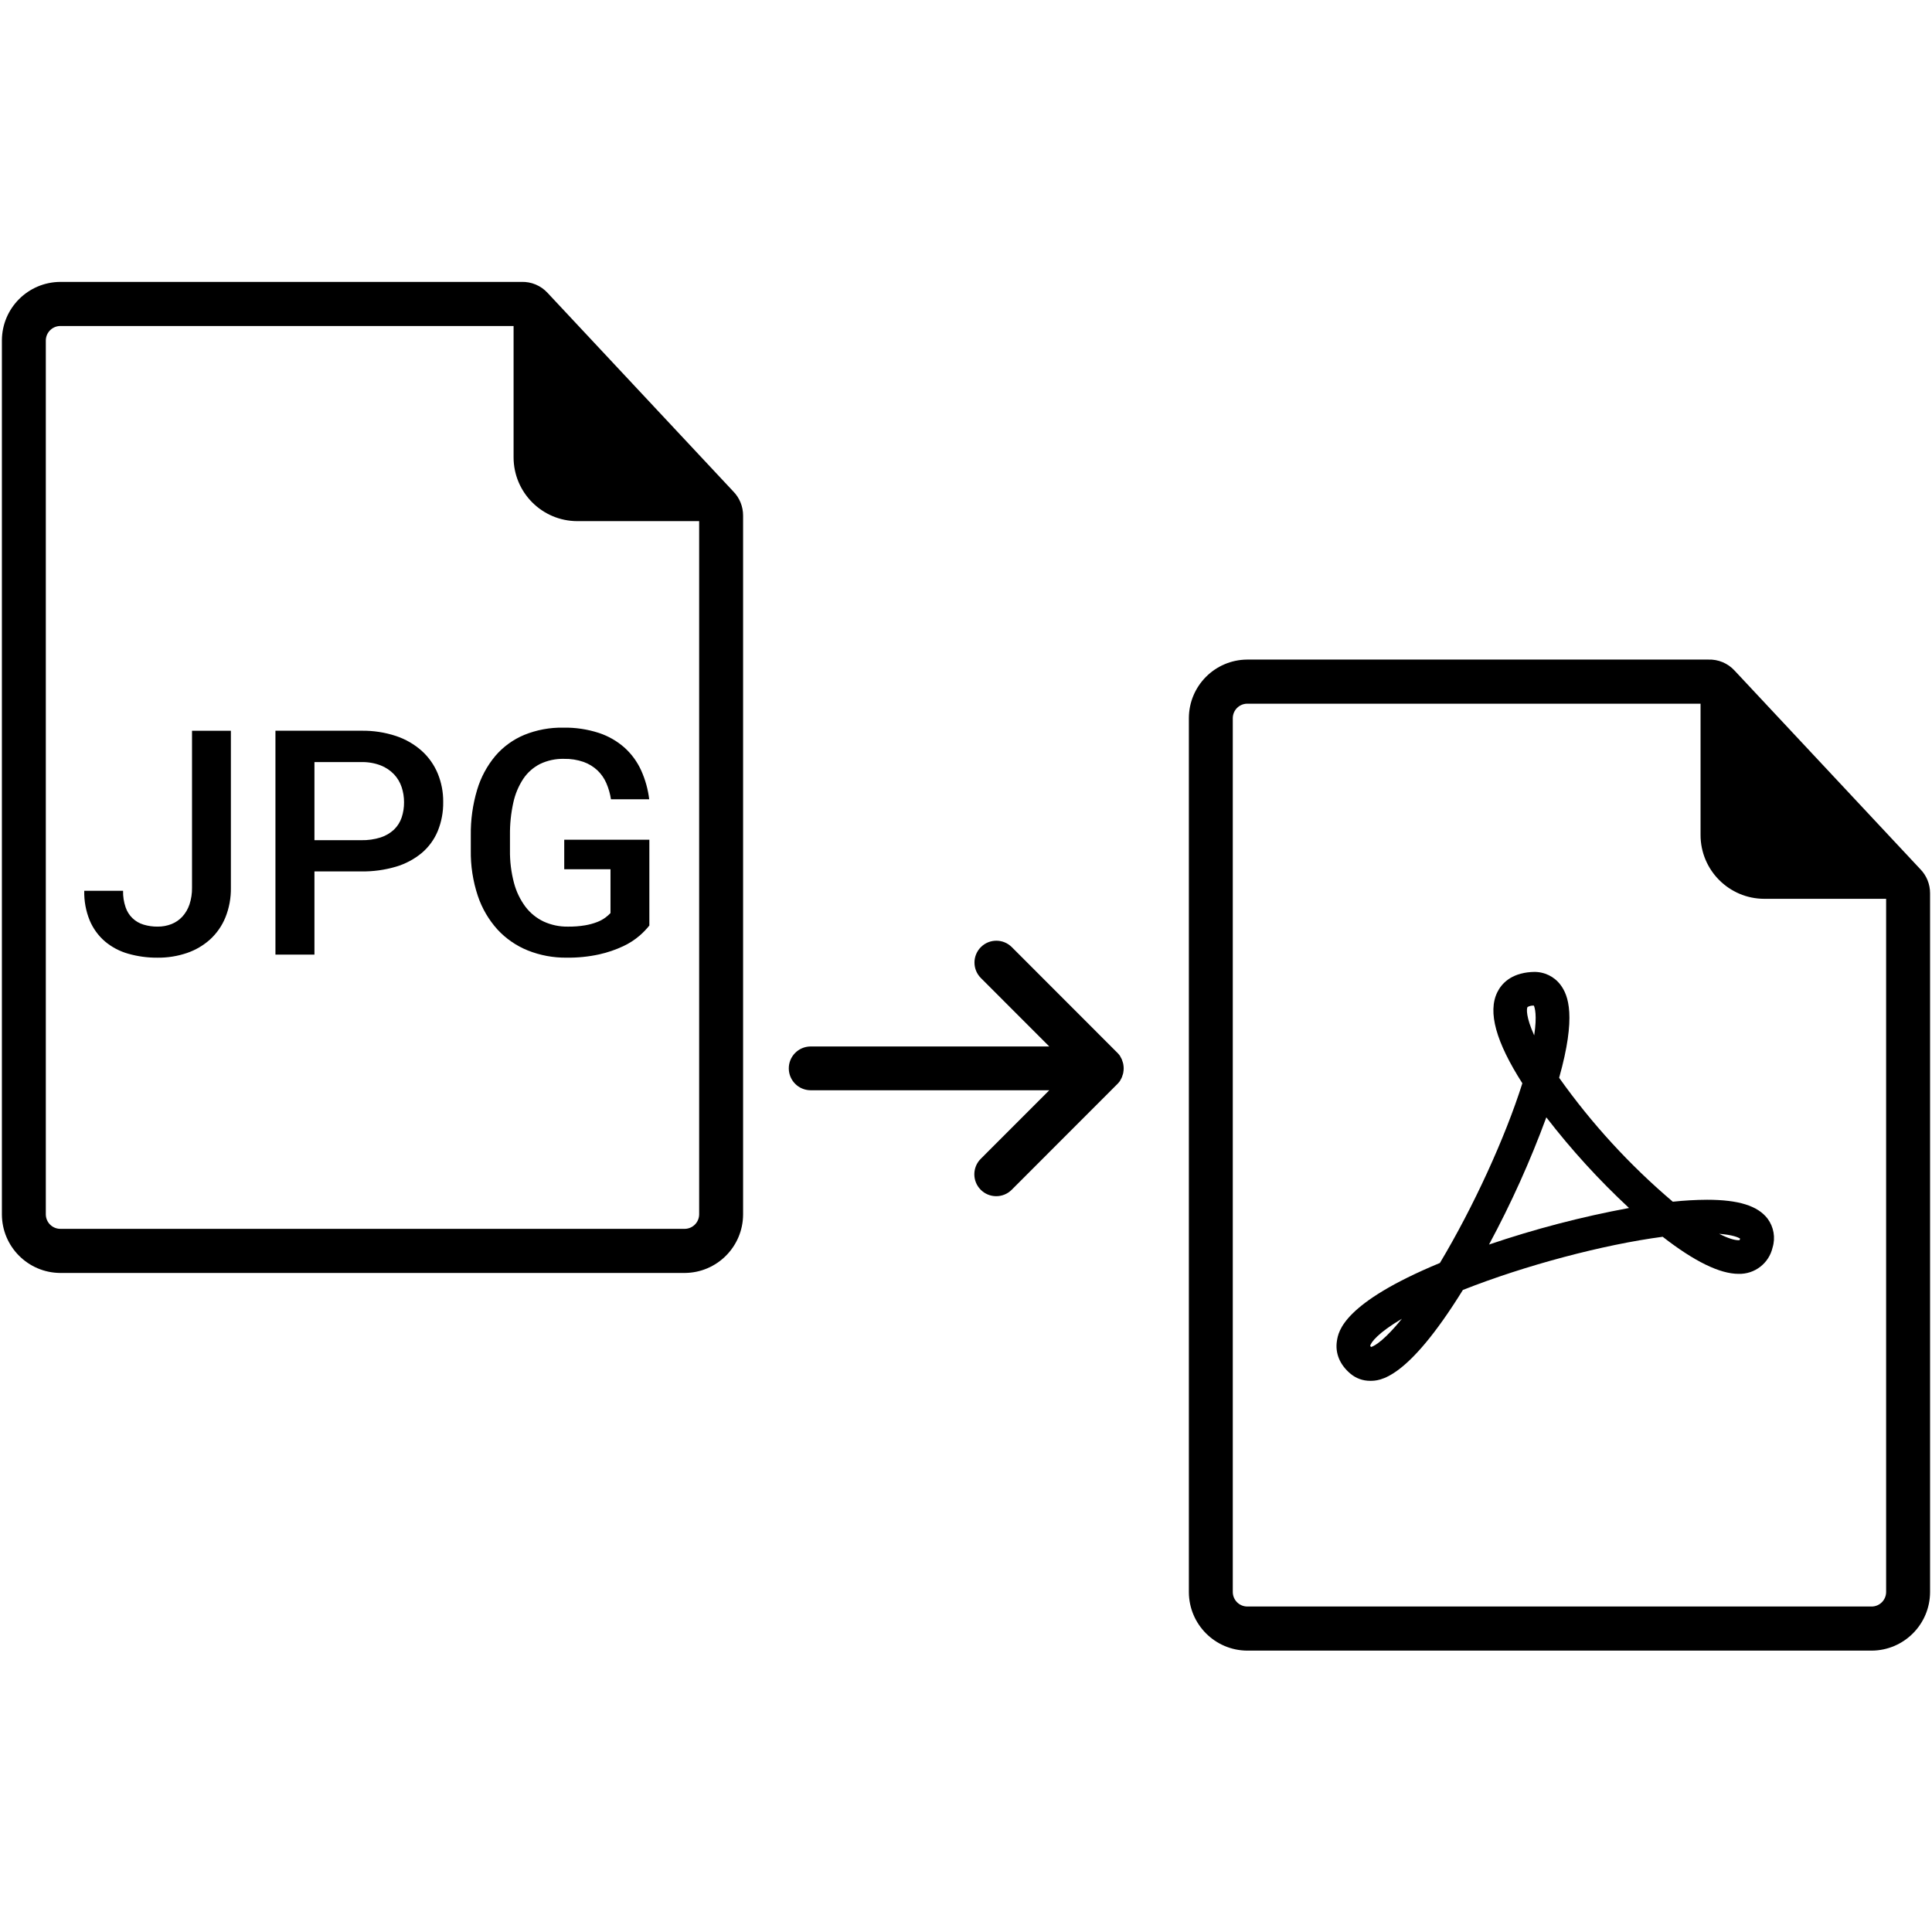
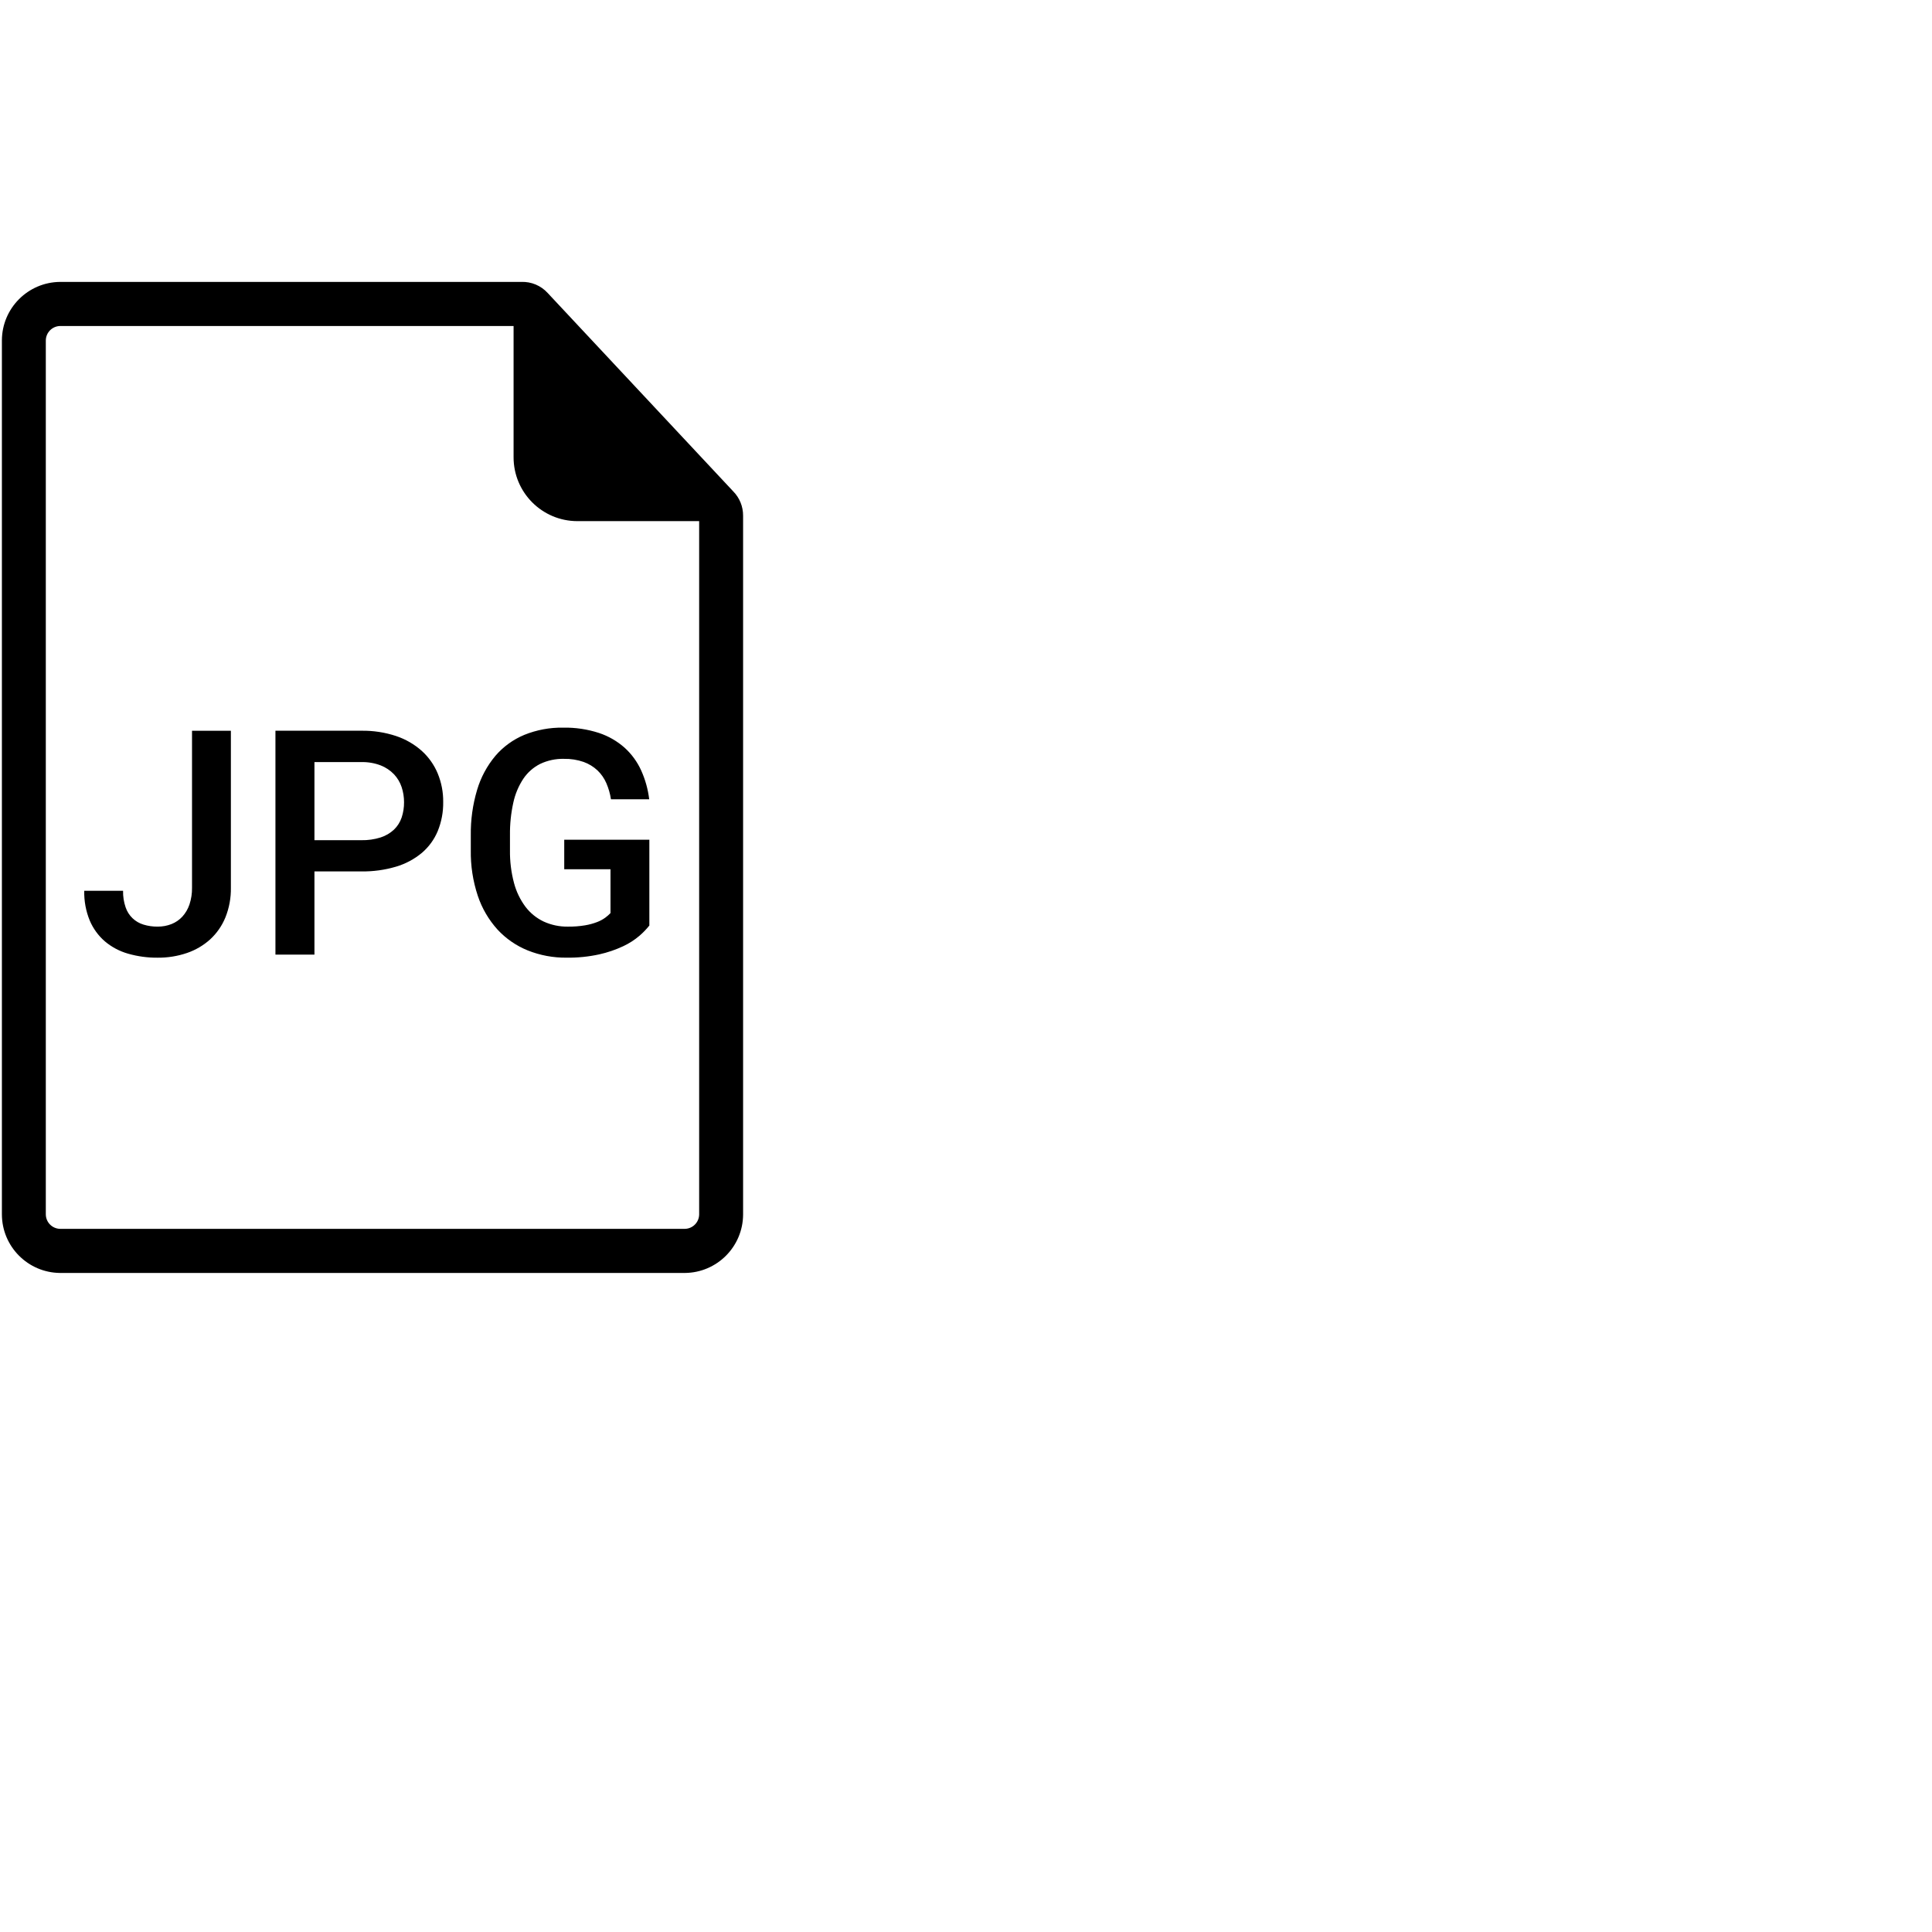
<svg xmlns="http://www.w3.org/2000/svg" id="a" viewBox="0 0 415.979 416.012">
-   <path id="b" d="M415.563,192.333c.01-1.954-.755-3.831-2.128-5.221l-39.956-42.723c-1.451-1.587-3.526-2.455-5.675-2.375h-99.299c-6.915,.059-12.498,5.664-12.53,12.579v188.22c.03,6.916,5.614,12.523,12.53,12.582h134.524c6.917-.057,12.503-5.664,12.534-12.582V192.333Zm-12.534,153.566h-134.524c-1.688-.033-3.047-1.397-3.074-3.086V154.596c.027-1.688,1.385-3.052,3.074-3.085h97.641v28.247c-.009,7.586,6.127,13.746,13.713,13.766h26.243v149.29c-.027,1.688-1.385,3.052-3.074,3.086Z" />
  <path id="c" d="M159.995,111.016c.01-1.954-.755-3.831-2.128-5.221l-39.957-42.721c-1.451-1.587-3.526-2.456-5.675-2.376H12.938c-6.916,.059-12.499,5.666-12.53,12.582v188.218c.031,6.916,5.615,12.522,12.53,12.582H147.462c6.917-.057,12.503-5.664,12.534-12.582V111.016Zm-12.534,153.566H12.938c-1.688-.033-3.047-1.397-3.074-3.086V73.279c.027-1.688,1.385-3.052,3.074-3.086H110.579v28.247c-.009,7.586,6.127,13.746,13.713,13.766h26.243v149.291c-.027,1.688-1.385,3.052-3.074,3.086Z" />
-   <path d="M209.813,207.251c.001,1.25,.498,2.447,1.382,3.331l14.725,14.735h-51.426c-2.603,.03-4.689,2.164-4.659,4.767,.029,2.561,2.098,4.63,4.659,4.659h51.426l-14.725,14.735c-1.857,1.823-1.885,4.807-.061,6.664,1.823,1.857,4.807,1.885,6.664,.061h0c.018-.018,.037-.036,.054-.054l22.761-22.78c.223-.224,.423-.47,.597-.734v-.041c.158-.249,.292-.512,.401-.786v-.061c.104-.254,.186-.517,.245-.785v-.061c.111-.574,.111-1.163,0-1.736v-.047c-.058-.269-.14-.531-.245-.786v-.061c-.109-.274-.243-.537-.401-.786v-.047c-.174-.263-.374-.508-.597-.731l-22.761-22.781c-1.837-1.84-4.818-1.842-6.658-.005-.884,.883-1.381,2.081-1.381,3.33Z" />
-   <path id="d" d="M294.994,297.304c-1.554,.007-3.059-.541-4.245-1.546-2.285-1.922-3.313-4.427-2.895-7.056,.32-2.023,1.284-8.108,22.173-16.774,7.204-12.036,14.022-26.902,17.751-38.686-5.712-8.943-7.476-15.366-5.393-19.605,.891-1.812,2.874-4.035,7.251-4.347,.216-.015,.428-.023,.634-.023,2.253-.049,4.39,.994,5.737,2.8,1.675,2.247,3.415,6.757-.31,19.993,7.014,9.878,15.235,18.84,24.472,26.679,2.449-.263,4.909-.403,7.372-.418,6.776,0,10.92,1.293,13.039,4.068,1.328,1.786,1.726,4.097,1.071,6.224-.782,3.396-3.854,5.765-7.337,5.659h0c-4.029,0-9.516-2.685-16.325-7.984-12.819,1.692-29.731,6.191-43.016,11.452-12.106,19.565-18.016,19.566-19.98,19.566Zm.023-7.507c.054,.082,.117,.157,.186,.226,.924-.257,3.147-1.763,6.643-6.082-5.116,3.015-6.713,5.11-6.829,5.856h0Zm37.924-49.224c-3.462,9.411-7.586,18.564-12.342,27.391,9.846-3.346,19.922-5.977,30.147-7.871-6.463-6.005-12.418-12.534-17.805-19.52Zm37.209,25.081c1.909,.967,3.305,1.376,4.165,1.376,.077,0,.154-.004,.23-.014,.047-.103,.086-.21,.115-.319,0-.006,0-.013,.004-.02-.391-.241-1.586-.805-4.514-1.023h0Zm-39.896-49.143c-.034,0-.068,0-.105,.004-.438-.015-.871,.091-1.252,.306-.238,.344-.35,2.166,1.431,6.106,.655-4.349,.12-5.992-.075-6.416Z" />
  <path id="e" d="M41.344,191.134c.021,1.225-.165,2.445-.55,3.607-.324,.968-.845,1.858-1.528,2.615-.649,.704-1.45,1.253-2.341,1.606-.952,.373-1.966,.558-2.988,.547-1.023,.013-2.042-.132-3.021-.428-1.82-.535-3.264-1.926-3.868-3.724-.392-1.145-.579-2.349-.55-3.559h-8.36c-.05,2.188,.351,4.363,1.179,6.389,.729,1.732,1.849,3.273,3.27,4.502,1.459,1.226,3.162,2.129,4.996,2.648,2.067,.592,4.209,.882,6.359,.861,2.144,.022,4.277-.32,6.308-1.009,1.847-.627,3.547-1.624,4.996-2.93,1.431-1.317,2.553-2.933,3.287-4.734,.814-2.03,1.215-4.202,1.178-6.389v-33.8h-8.368v33.799Zm36.452-3.509c2.533,.039,5.058-.307,7.487-1.027,2.022-.599,3.902-1.601,5.528-2.946,1.5-1.274,2.678-2.885,3.436-4.701,.813-1.996,1.214-4.135,1.179-6.29,.021-2.1-.38-4.182-1.179-6.124-.772-1.856-1.945-3.518-3.436-4.866-1.607-1.428-3.488-2.515-5.528-3.195-2.414-.798-4.945-1.184-7.487-1.142h-18.491v48.2h8.399v-17.91h10.092v.001Zm-10.092-23.54h10.092c1.422-.034,2.837,.208,4.167,.712,1.086,.423,2.067,1.079,2.874,1.92,.743,.79,1.304,1.734,1.643,2.764,.344,1.047,.518,2.142,.514,3.244,.011,1.119-.162,2.232-.514,3.294-.332,.986-.895,1.877-1.643,2.599-.821,.769-1.802,1.345-2.874,1.688-1.347,.425-2.755,.626-4.167,.596h-10.092v-16.817Zm72.108,16.718h-18.326v6.359h9.96v9.435c-.342,.357-.714,.685-1.112,.978-.538,.388-1.124,.706-1.743,.943-.843,.325-1.716,.563-2.606,.712-1.223,.203-2.462,.297-3.701,.281-1.803,.031-3.589-.343-5.229-1.093-1.541-.731-2.885-1.821-3.917-3.179-1.147-1.541-1.987-3.289-2.474-5.147-.607-2.295-.898-4.662-.863-7.035v-3.244c-.028-2.343,.211-4.681,.714-6.97,.391-1.841,1.123-3.592,2.158-5.164,.913-1.357,2.159-2.457,3.619-3.195,1.6-.761,3.357-1.136,5.129-1.093,1.439-.032,2.872,.192,4.233,.662,1.11,.397,2.127,1.016,2.988,1.821,.813,.78,1.462,1.714,1.909,2.748,.48,1.111,.815,2.279,.996,3.476h8.234c-.258-2.144-.84-4.237-1.727-6.207-.839-1.853-2.047-3.514-3.552-4.883-1.612-1.431-3.498-2.518-5.544-3.195-2.486-.807-5.09-1.193-7.704-1.142-2.865-.049-5.71,.481-8.367,1.556-2.407,1.001-4.545,2.555-6.241,4.535-1.789,2.141-3.122,4.625-3.917,7.299-.951,3.183-1.41,6.494-1.361,9.816v3.179c-.055,3.339,.456,6.663,1.51,9.832,.897,2.682,2.338,5.15,4.233,7.25,1.815,1.964,4.043,3.502,6.524,4.502,2.655,1.06,5.491,1.589,8.349,1.556,2.371,.034,4.739-.204,7.055-.712,1.774-.396,3.499-.984,5.146-1.755,1.264-.589,2.442-1.346,3.503-2.251,.775-.667,1.486-1.403,2.125-2.201v-18.473l.002-.002Z" />
</svg>